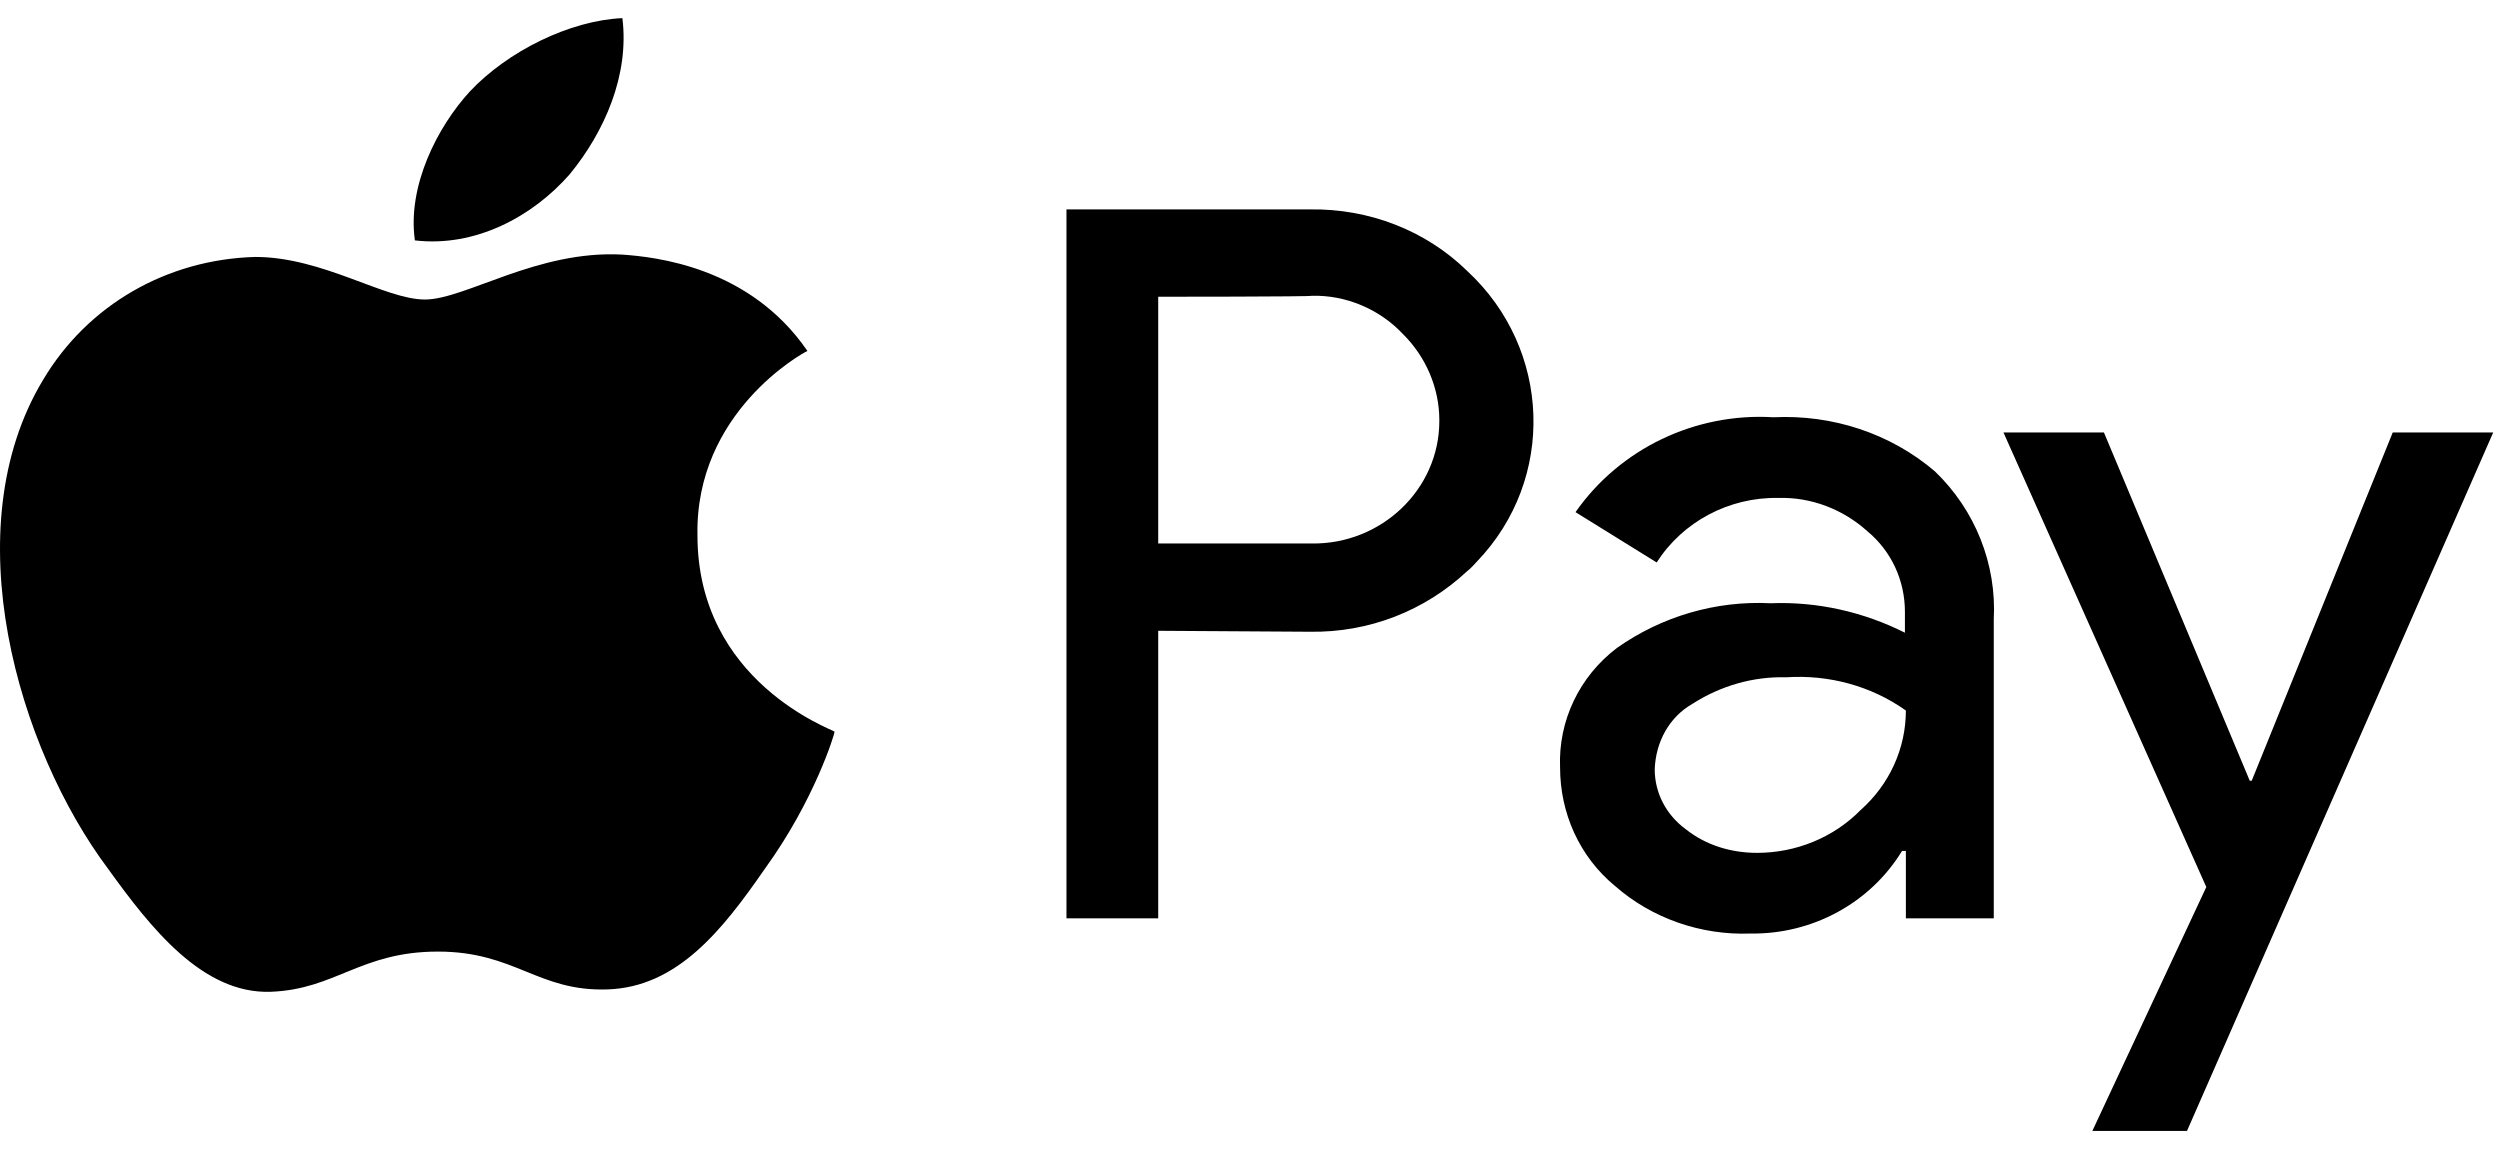
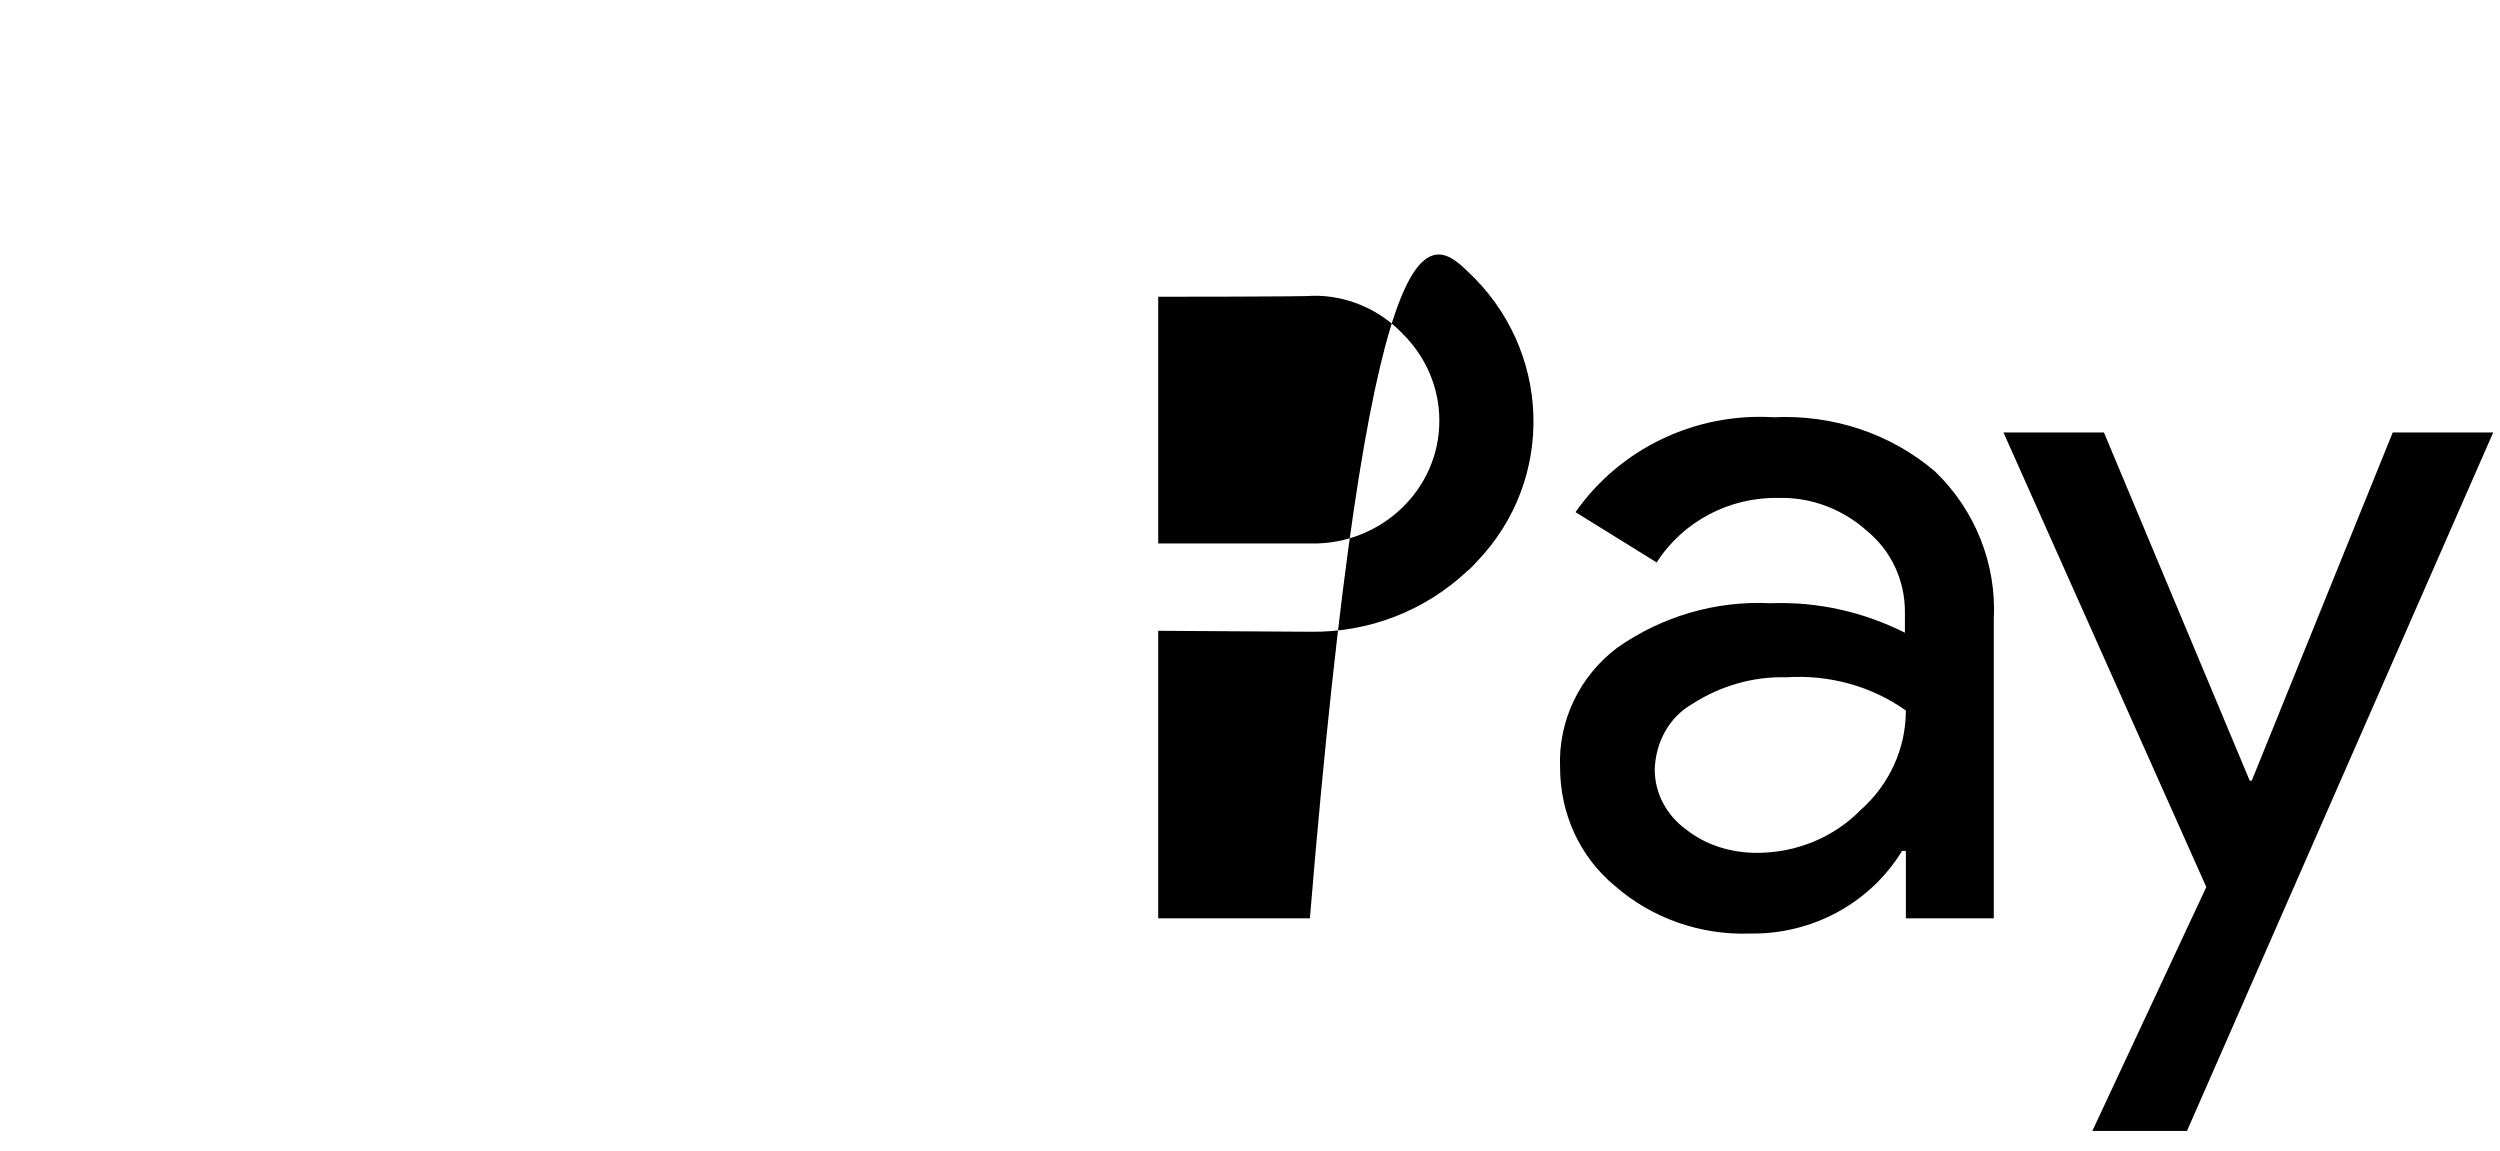
<svg xmlns="http://www.w3.org/2000/svg" width="63" height="29" viewBox="0 0 63 29" fill="none">
-   <path d="M29.187 15.896V23.142H26.875V5.277H33.009C34.494 5.253 35.93 5.804 36.977 6.832C39.094 8.793 39.216 12.069 37.22 14.15C37.147 14.222 37.074 14.318 36.977 14.389C35.906 15.394 34.494 15.944 33.009 15.92L29.187 15.896ZM29.187 7.478V13.696H33.057C34.81 13.72 36.271 12.332 36.271 10.611C36.271 10.611 36.271 10.611 36.271 10.587C36.271 9.774 35.93 8.984 35.346 8.41C34.761 7.789 33.91 7.43 33.057 7.454C33.057 7.478 29.187 7.478 29.187 7.478ZM44.693 10.515C46.178 10.443 47.639 10.921 48.759 11.878C49.781 12.859 50.317 14.222 50.243 15.609V23.142H48.028V21.444H47.931C47.128 22.76 45.667 23.549 44.109 23.525C42.868 23.573 41.626 23.142 40.701 22.329C39.8 21.588 39.314 20.488 39.314 19.34C39.265 18.168 39.8 17.044 40.75 16.326C41.87 15.537 43.233 15.131 44.62 15.202C45.789 15.155 46.957 15.418 48.004 15.944V15.418C48.004 14.628 47.663 13.887 47.055 13.385C46.446 12.835 45.643 12.524 44.815 12.548C43.574 12.524 42.405 13.146 41.748 14.174L39.703 12.906C40.823 11.304 42.722 10.395 44.693 10.515ZM41.699 19.388C41.699 19.985 41.991 20.536 42.478 20.894C42.989 21.301 43.622 21.492 44.28 21.492C45.253 21.492 46.203 21.11 46.884 20.416C47.614 19.77 48.028 18.861 48.028 17.905C47.152 17.283 46.081 16.996 45.01 17.068C44.182 17.044 43.355 17.283 42.649 17.737C42.064 18.072 41.724 18.694 41.699 19.388ZM62.829 10.898L55.112 28.5H52.727L55.599 22.353L50.487 10.898H53.019L56.694 19.675H56.743L60.297 10.898H62.829Z" fill="black" />
-   <path d="M14.358 4.39C15.237 3.317 15.863 1.887 15.684 0.457C14.358 0.516 12.794 1.291 11.841 2.304C11.021 3.198 10.261 4.688 10.455 6.058C11.975 6.237 13.42 5.462 14.358 4.39ZM15.684 6.416C13.539 6.297 11.721 7.548 10.708 7.548C9.695 7.548 8.131 6.475 6.433 6.475C4.228 6.535 2.217 7.667 1.085 9.574C-1.179 13.328 0.459 18.87 2.724 21.894C3.796 23.384 5.107 25.052 6.82 24.993C8.459 24.933 9.085 23.98 11.036 23.98C12.988 23.98 13.554 24.993 15.312 24.933C17.07 24.874 18.202 23.443 19.274 21.894C20.526 20.166 21.032 18.497 21.032 18.438C20.973 18.378 17.576 17.186 17.576 13.492C17.516 10.393 20.213 8.904 20.347 8.844C18.887 6.714 16.503 6.475 15.684 6.416Z" fill="black" />
+   <path d="M29.187 15.896V23.142H26.875H33.009C34.494 5.253 35.93 5.804 36.977 6.832C39.094 8.793 39.216 12.069 37.22 14.15C37.147 14.222 37.074 14.318 36.977 14.389C35.906 15.394 34.494 15.944 33.009 15.92L29.187 15.896ZM29.187 7.478V13.696H33.057C34.81 13.72 36.271 12.332 36.271 10.611C36.271 10.611 36.271 10.611 36.271 10.587C36.271 9.774 35.93 8.984 35.346 8.41C34.761 7.789 33.91 7.43 33.057 7.454C33.057 7.478 29.187 7.478 29.187 7.478ZM44.693 10.515C46.178 10.443 47.639 10.921 48.759 11.878C49.781 12.859 50.317 14.222 50.243 15.609V23.142H48.028V21.444H47.931C47.128 22.76 45.667 23.549 44.109 23.525C42.868 23.573 41.626 23.142 40.701 22.329C39.8 21.588 39.314 20.488 39.314 19.34C39.265 18.168 39.8 17.044 40.75 16.326C41.87 15.537 43.233 15.131 44.62 15.202C45.789 15.155 46.957 15.418 48.004 15.944V15.418C48.004 14.628 47.663 13.887 47.055 13.385C46.446 12.835 45.643 12.524 44.815 12.548C43.574 12.524 42.405 13.146 41.748 14.174L39.703 12.906C40.823 11.304 42.722 10.395 44.693 10.515ZM41.699 19.388C41.699 19.985 41.991 20.536 42.478 20.894C42.989 21.301 43.622 21.492 44.28 21.492C45.253 21.492 46.203 21.11 46.884 20.416C47.614 19.77 48.028 18.861 48.028 17.905C47.152 17.283 46.081 16.996 45.01 17.068C44.182 17.044 43.355 17.283 42.649 17.737C42.064 18.072 41.724 18.694 41.699 19.388ZM62.829 10.898L55.112 28.5H52.727L55.599 22.353L50.487 10.898H53.019L56.694 19.675H56.743L60.297 10.898H62.829Z" fill="black" />
</svg>